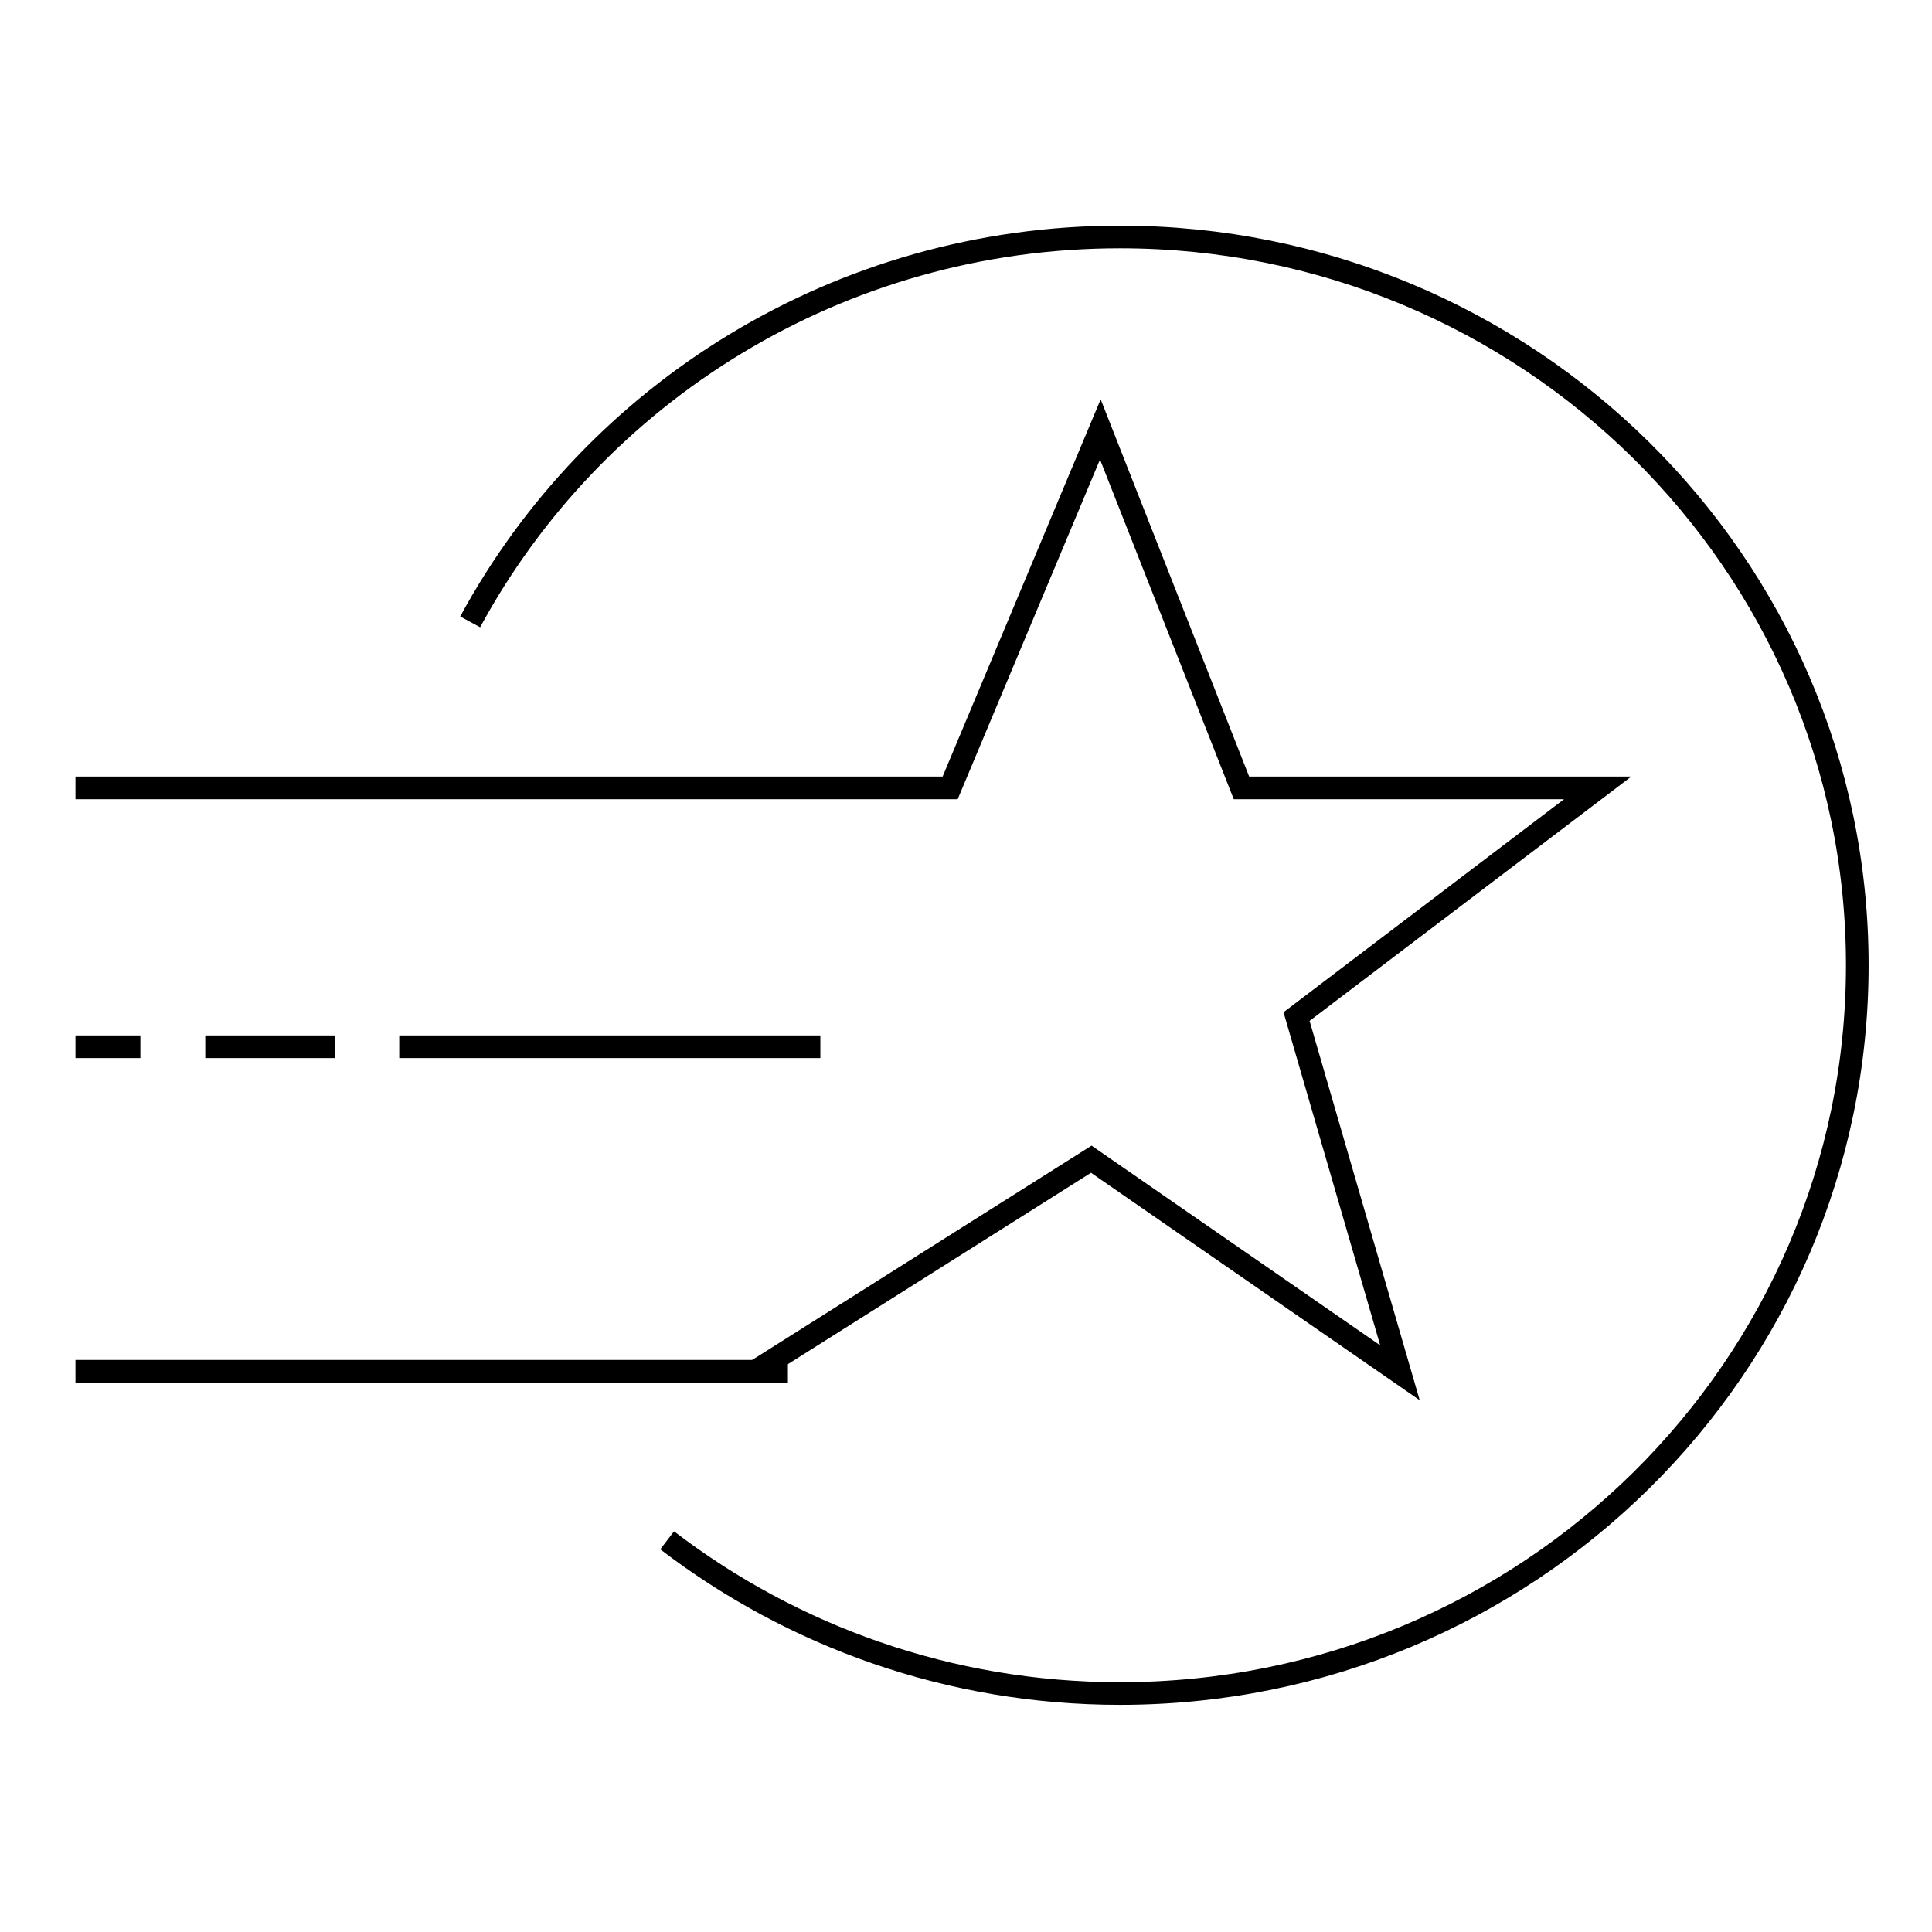
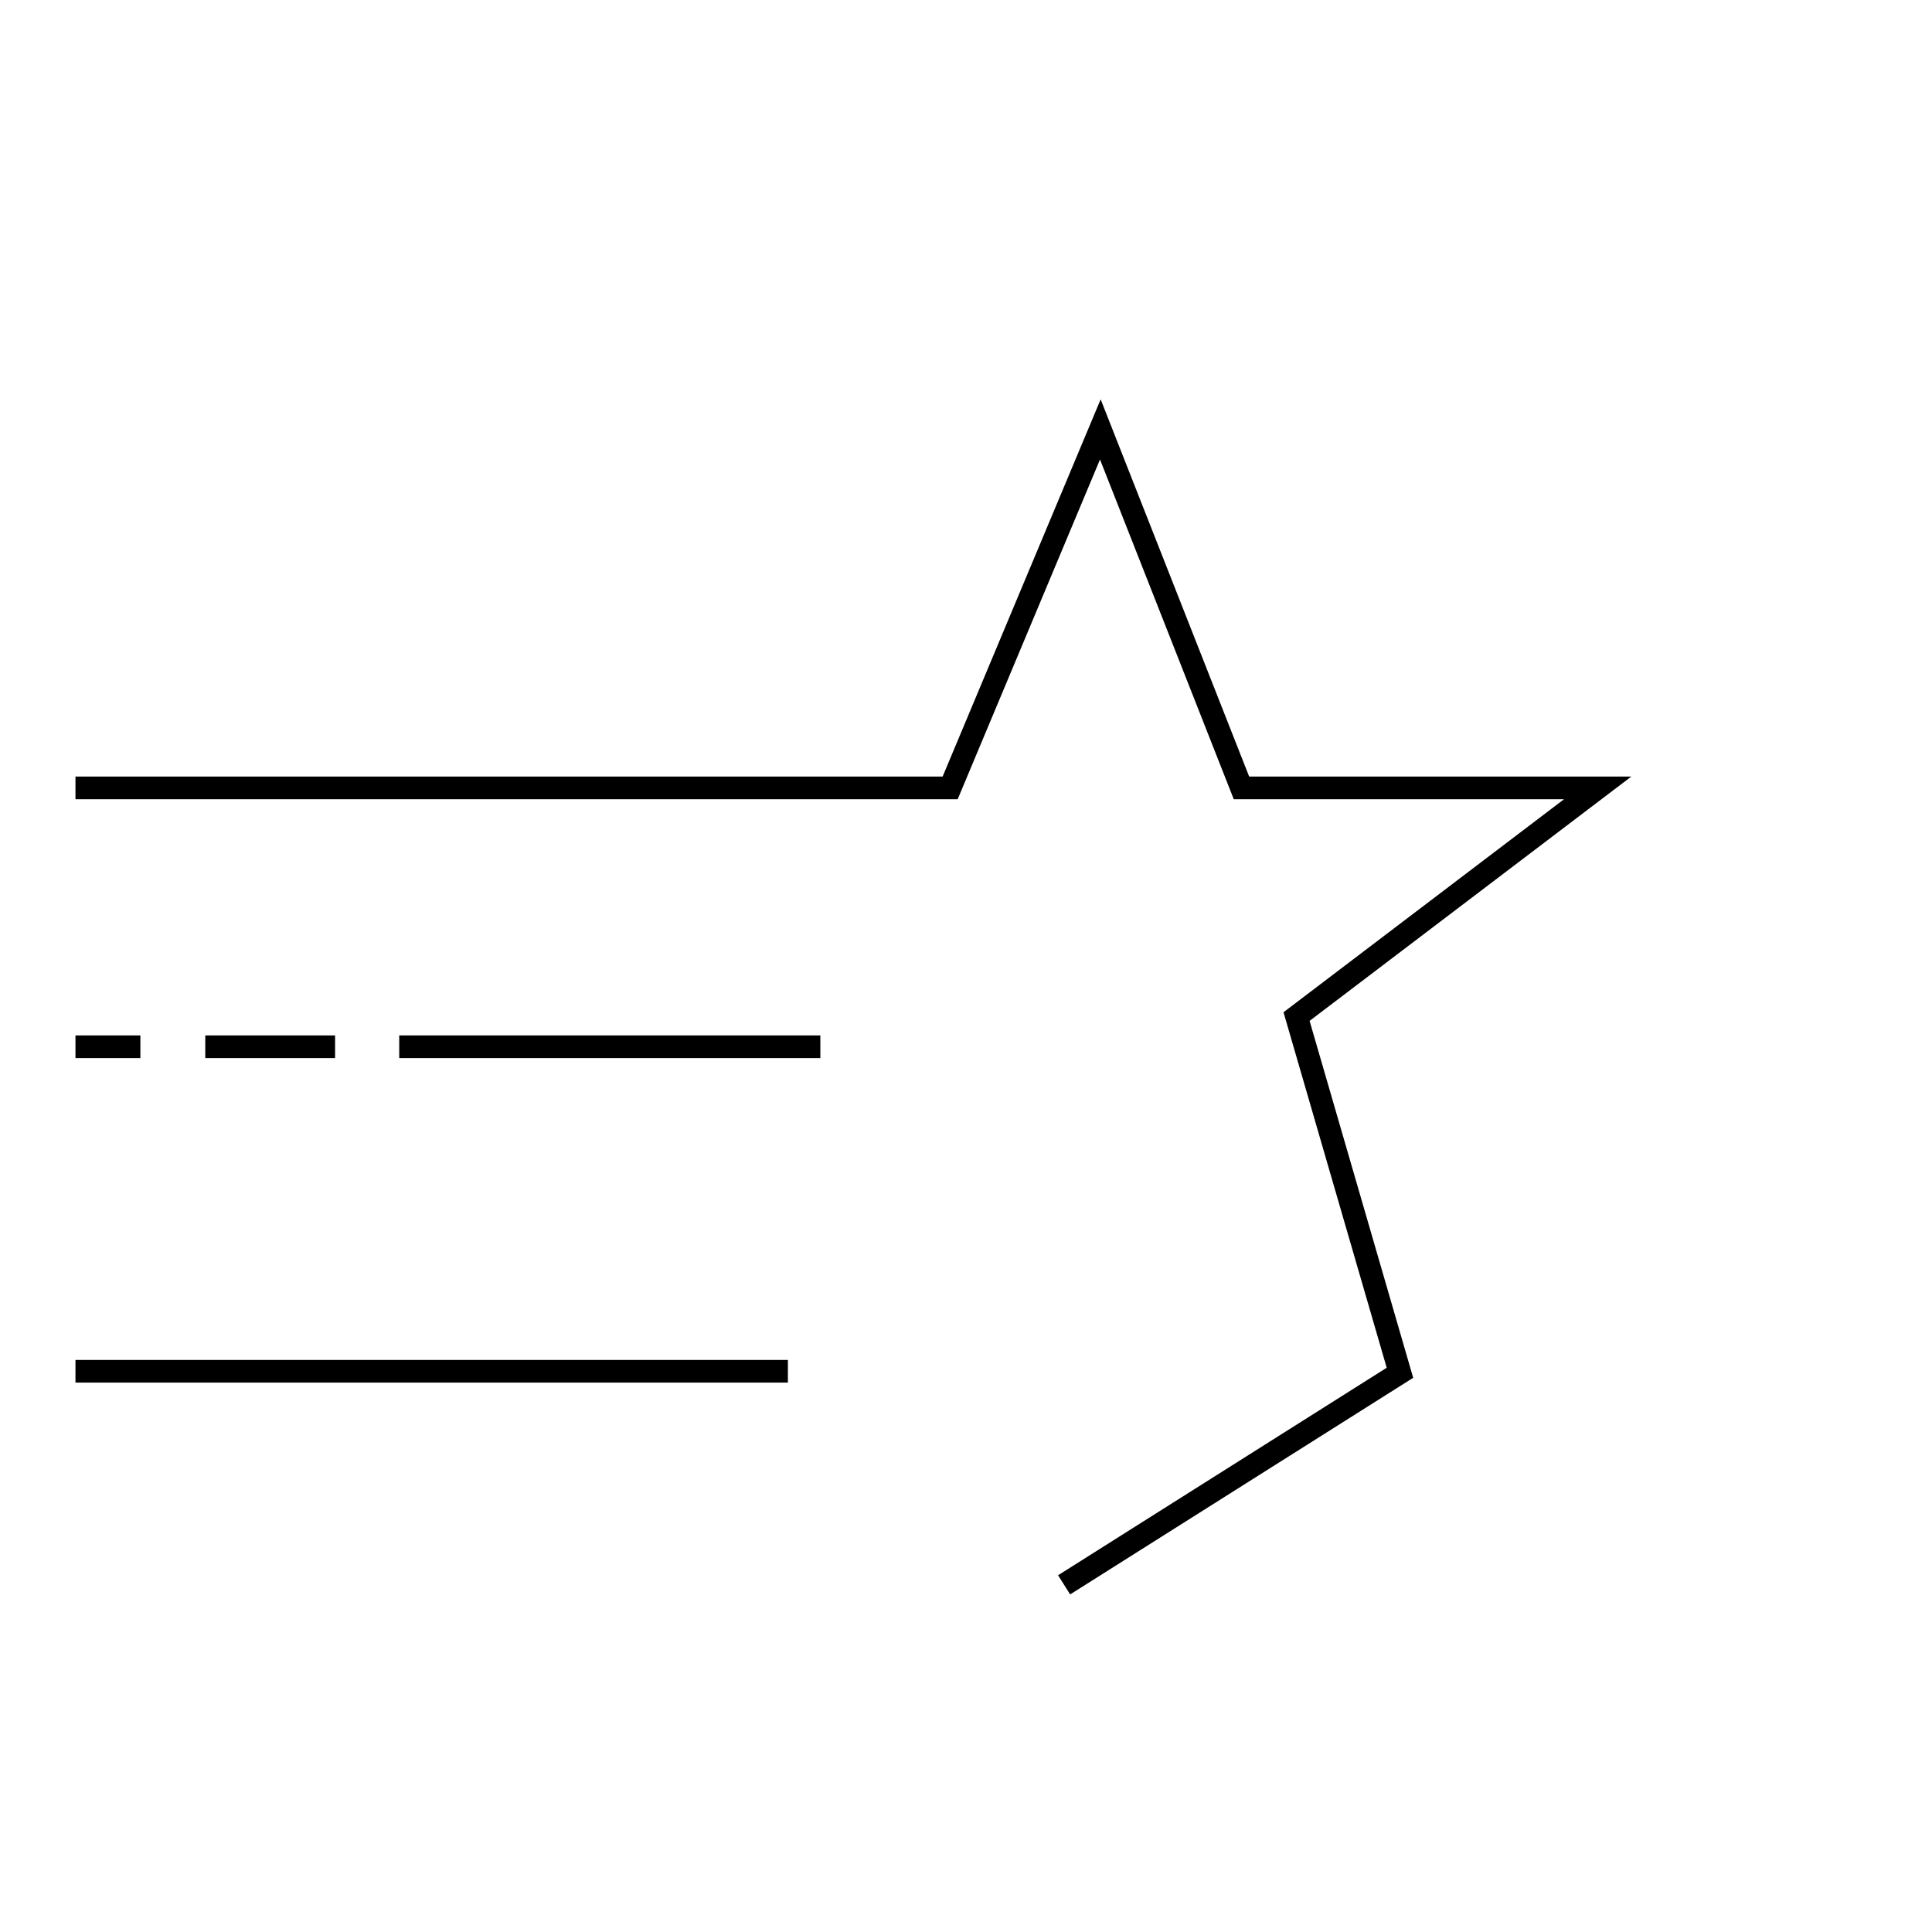
<svg xmlns="http://www.w3.org/2000/svg" version="1.1" x="0px" y="0px" viewBox="0 0 256 256" enable-background="new 0 0 256 256" xml:space="preserve">
  <g>
    <g>
      <path stroke-width="3" fill-opacity="0" stroke="#000000" d="M10,181.7h94.4" />
      <path stroke-width="3" fill-opacity="0" stroke="#000000" d="M10,138.7h8.6" />
      <path stroke-width="3" fill-opacity="0" stroke="#000000" d="M27.2,138.7h17.2" />
      <path stroke-width="3" fill-opacity="0" stroke="#000000" d="M52.9,138.7h55.8" />
-       <path stroke-width="3" fill-opacity="0" stroke="#000000" d="M10,104.4h115.9l19.9-47.5l18.7,47.5h47.2l-39.9,30.3l13.7,47.2l-40.9-28.3l-44.5,28.1" />
-       <path stroke-width="3" fill-opacity="0" stroke="#000000" d="M62.3,82.4c16.4-30.3,48.8-51,86.1-51c53.9,0,97.7,43.2,97.7,96.5s-43.7,96.5-97.7,96.5c-22.6,0-43.4-7.6-60-20.3" />
+       <path stroke-width="3" fill-opacity="0" stroke="#000000" d="M10,104.4h115.9l19.9-47.5l18.7,47.5h47.2l-39.9,30.3l13.7,47.2l-44.5,28.1" />
    </g>
  </g>
</svg>